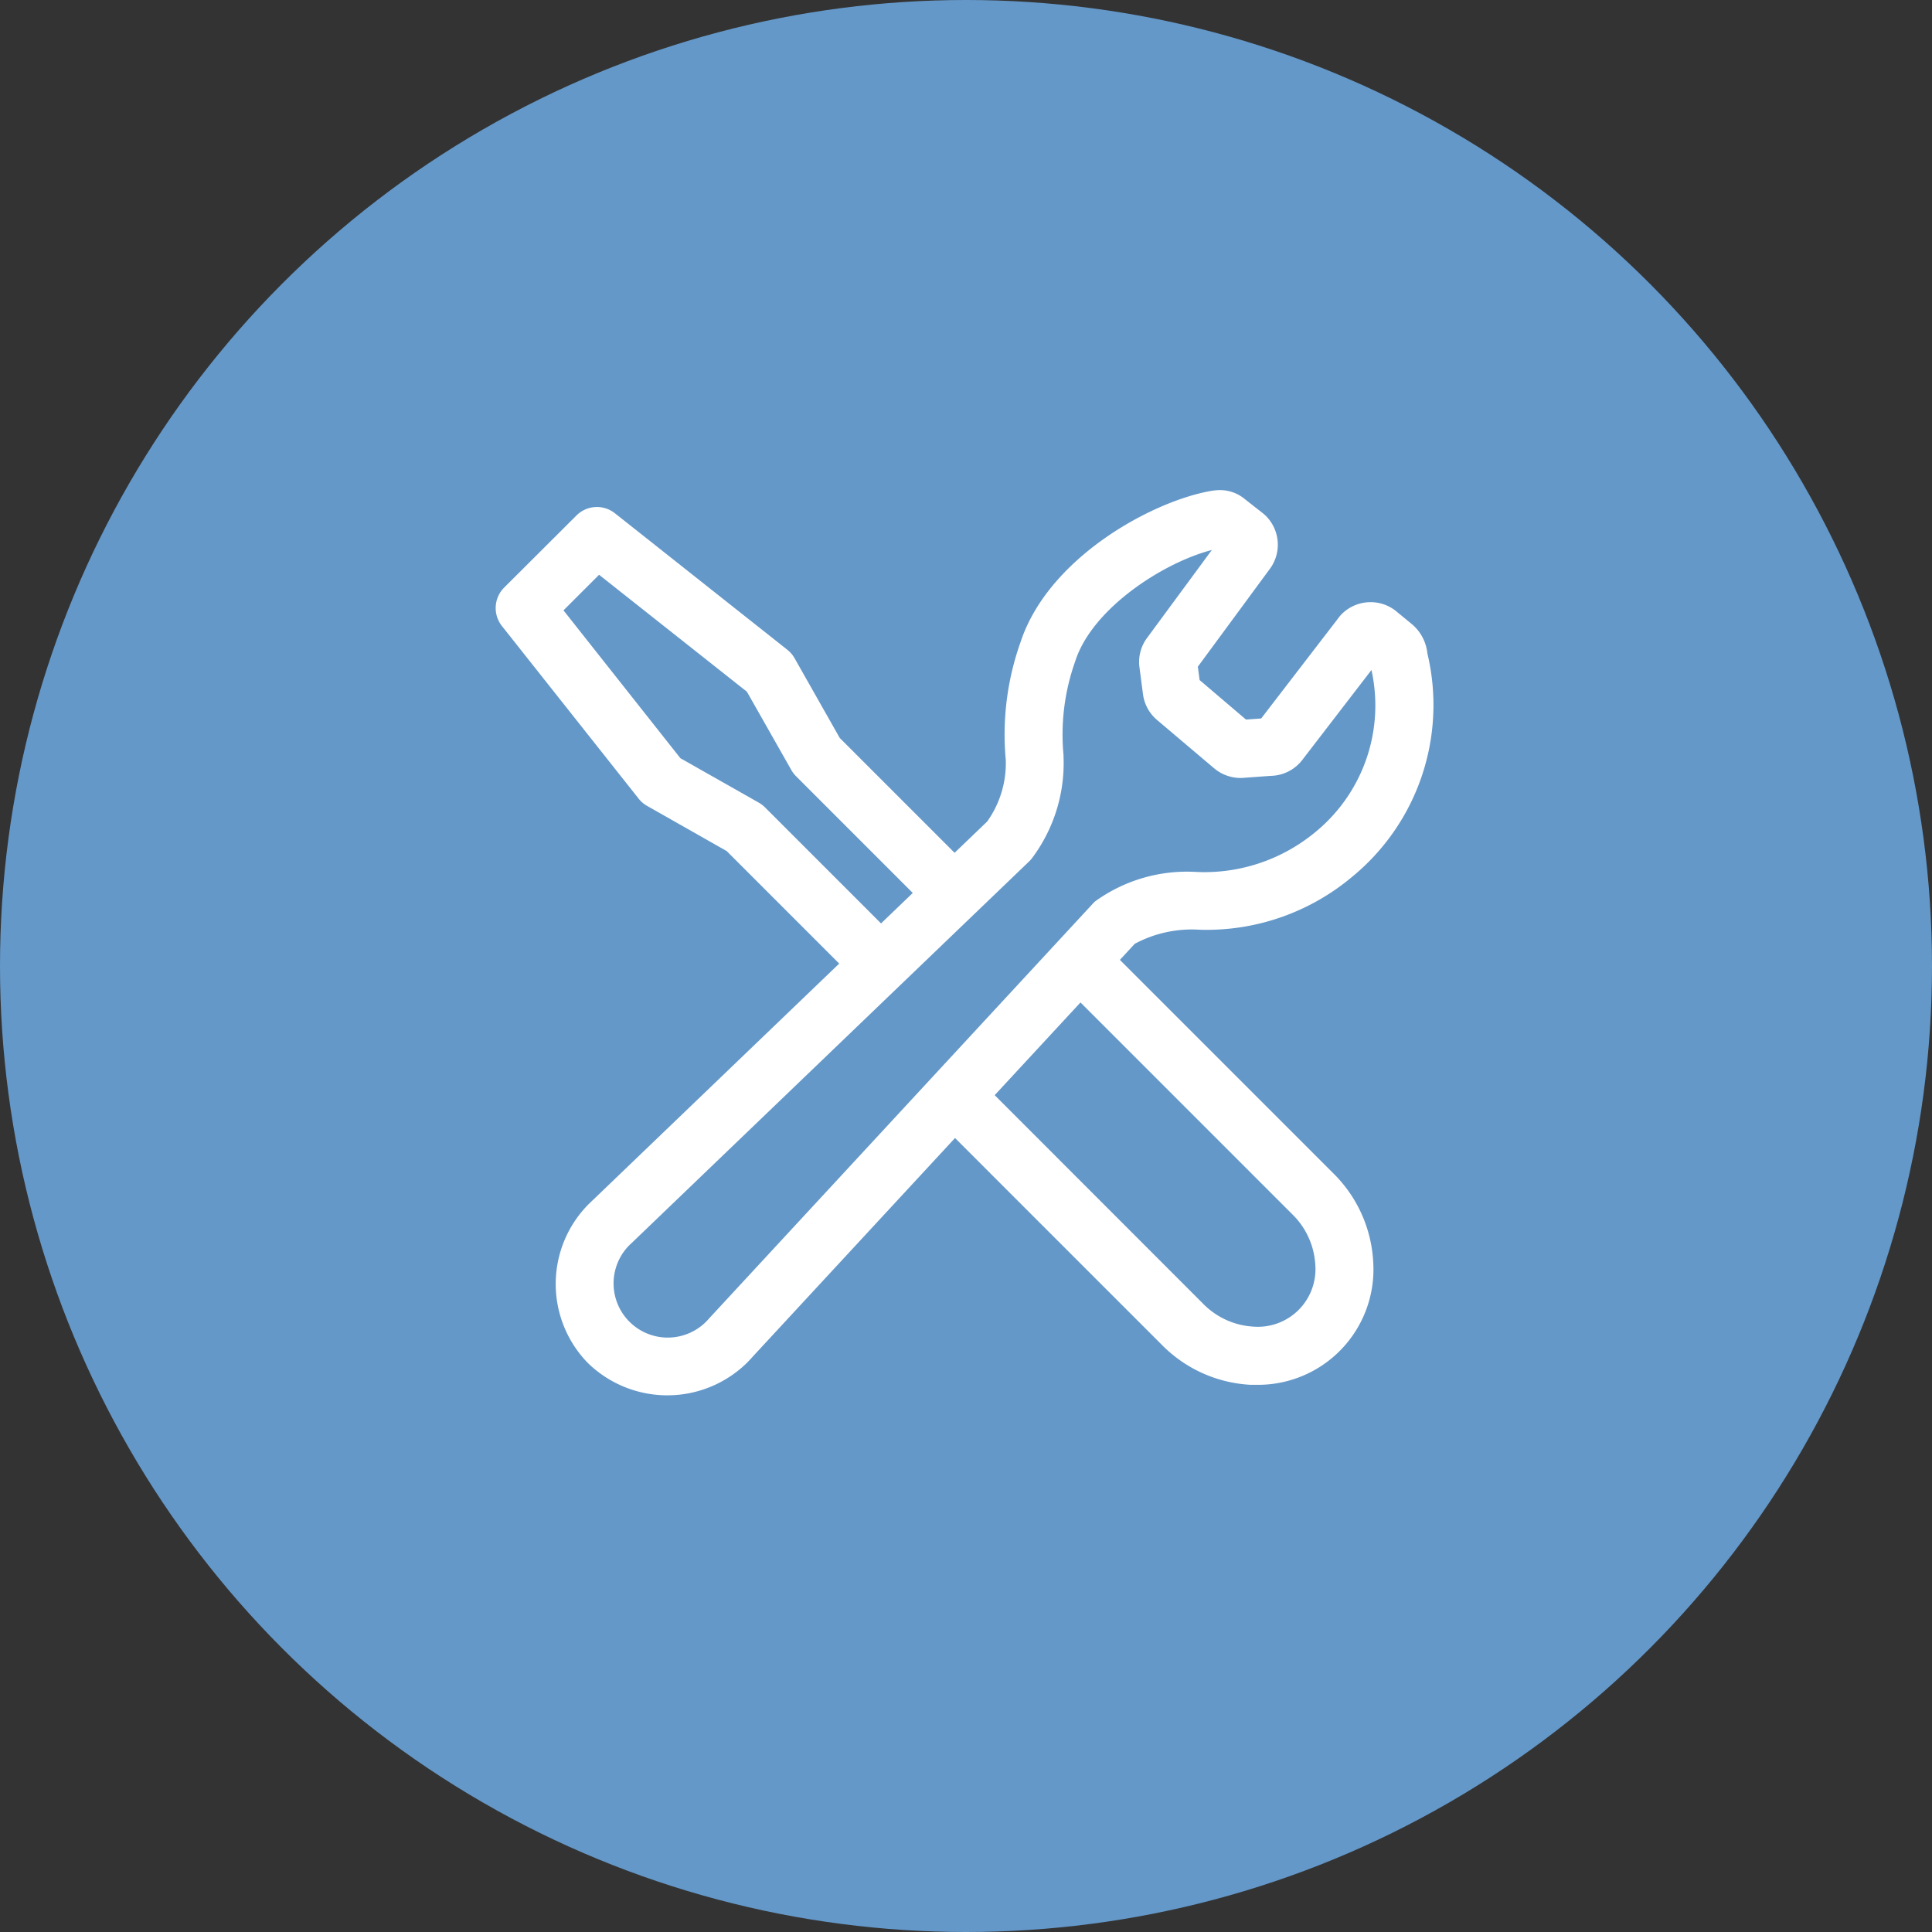
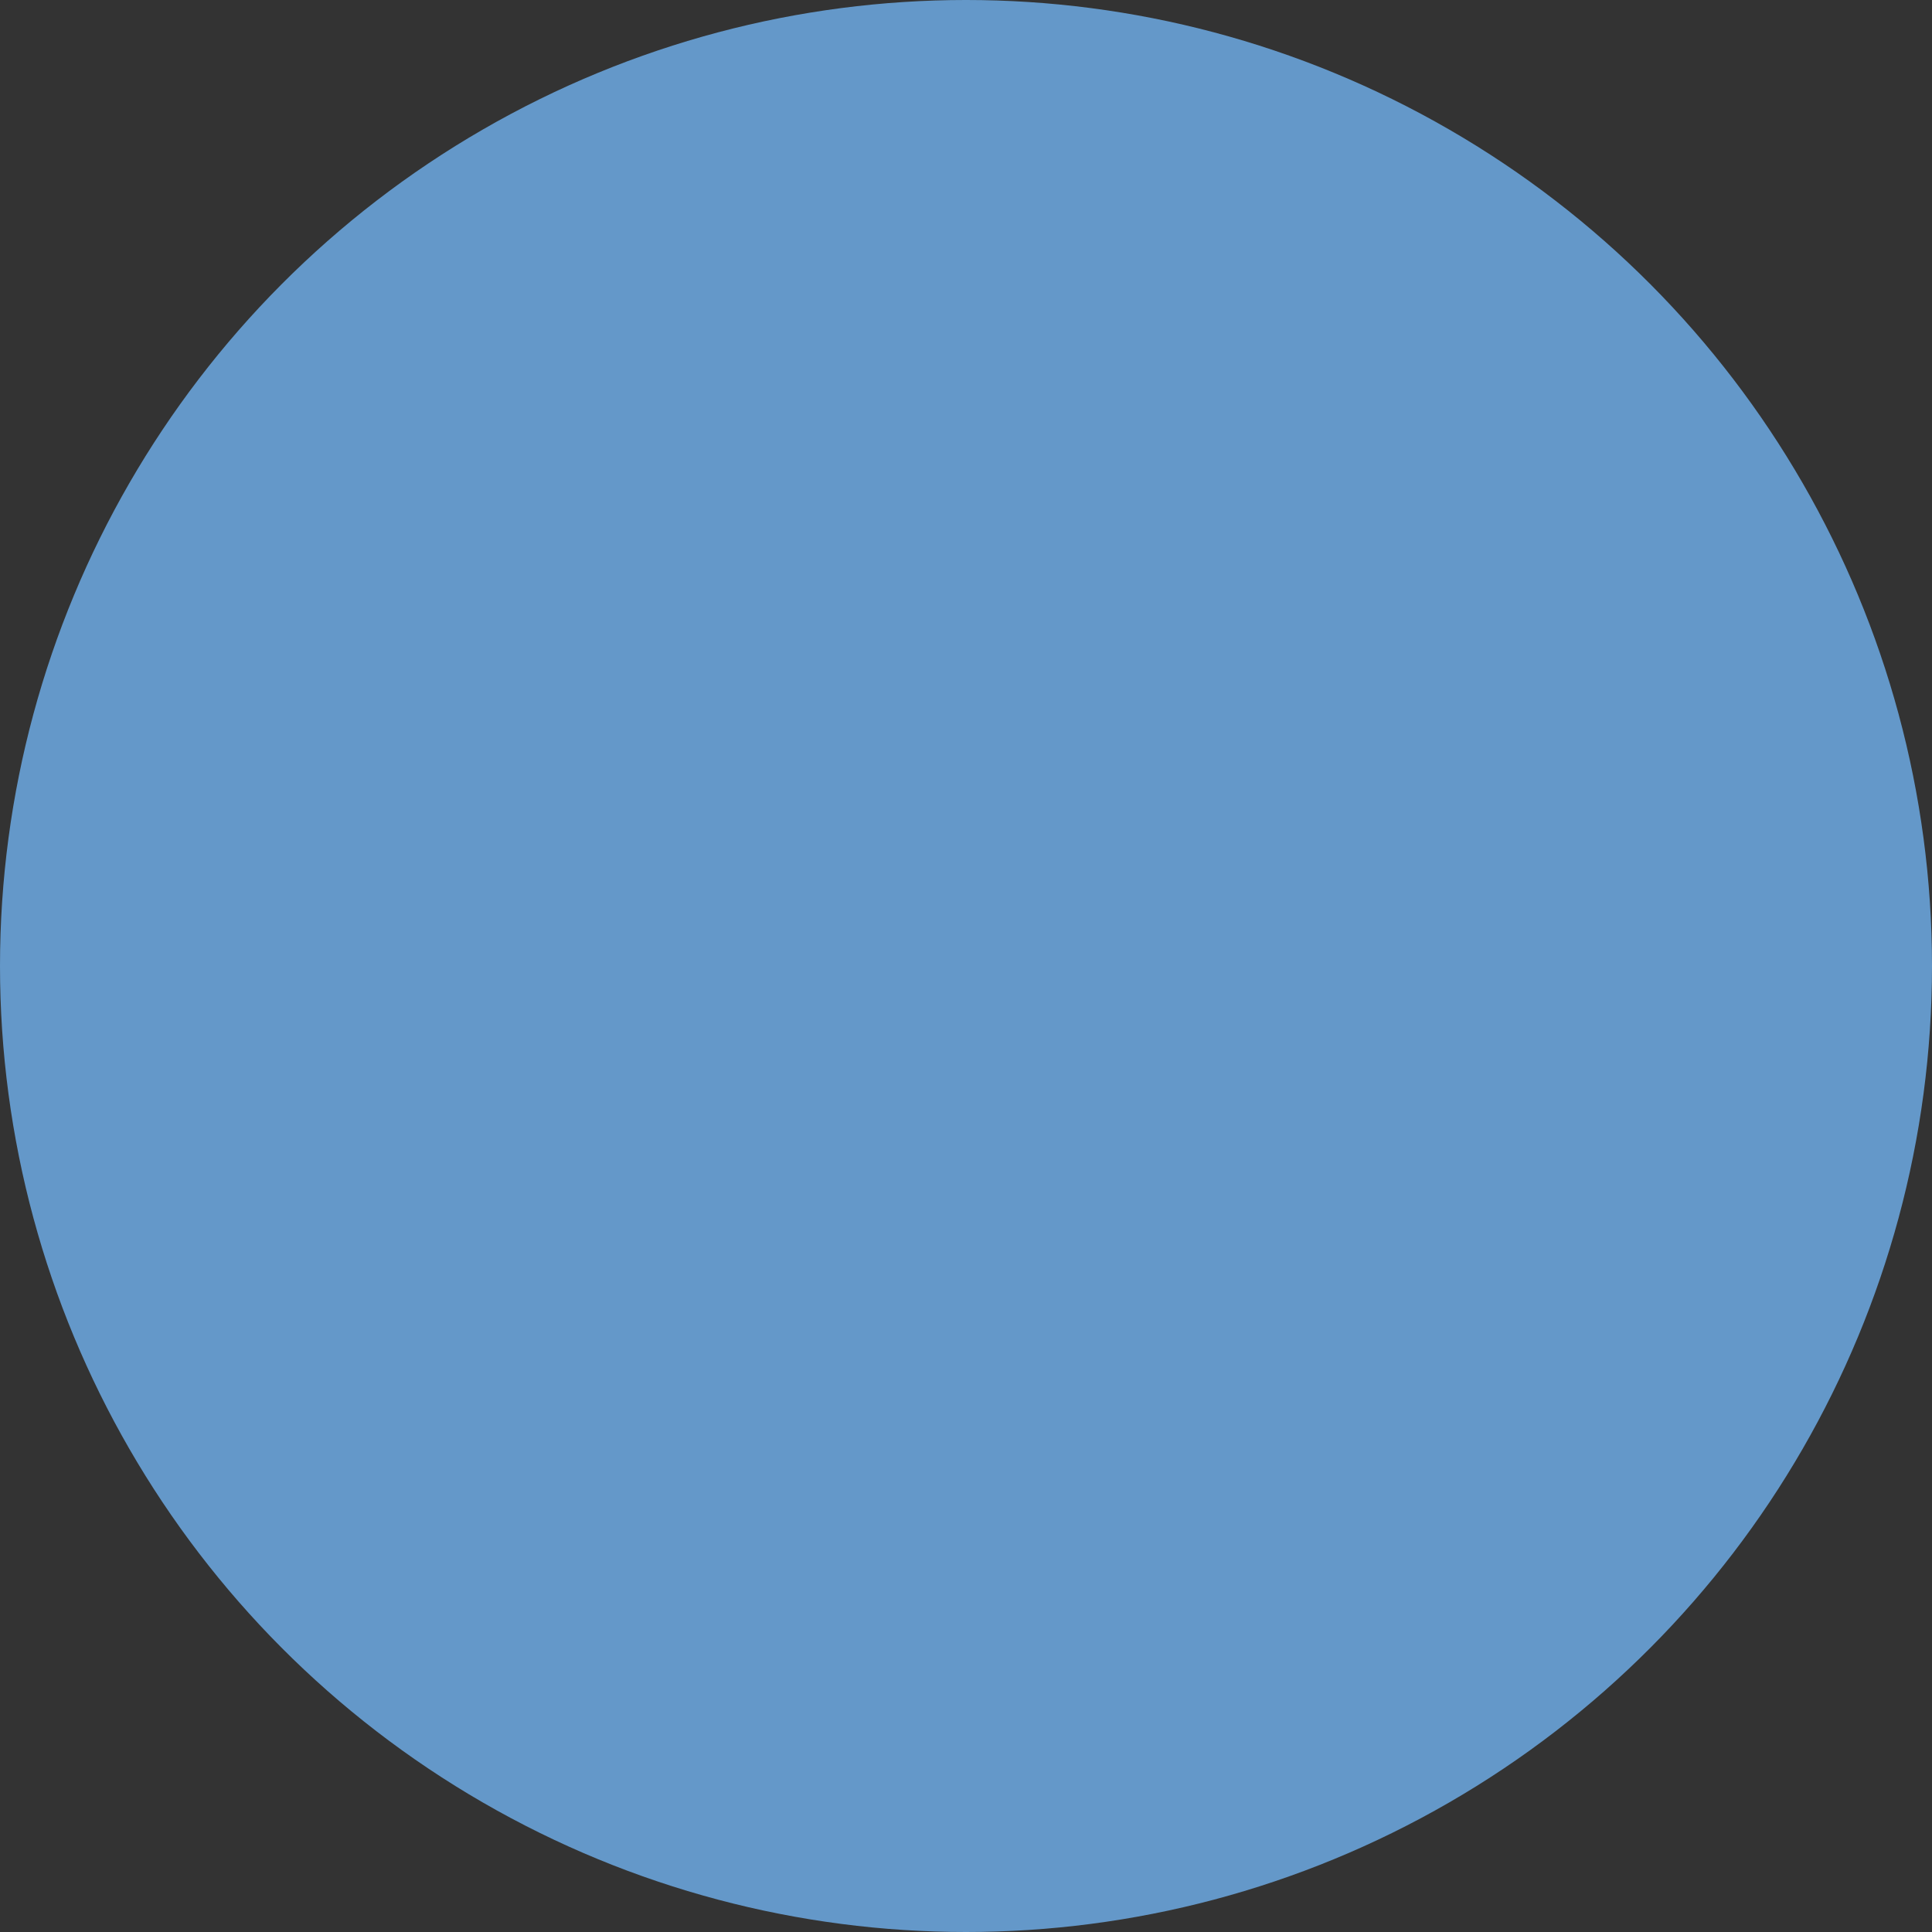
<svg xmlns="http://www.w3.org/2000/svg" width="50" height="50">
  <rect width="100%" height="100%" fill="#333333" stroke="none" />
  <defs>
    <clipPath id="a">
-       <path data-name="長方形 14536" transform="translate(-3 -3)" fill="none" stroke="#fff" d="M0 0h29.786v28.8H0z" />
-     </clipPath>
+       </clipPath>
  </defs>
  <g transform="translate(-935 -636)">
    <circle data-name="楕円形 540" cx="25" cy="25" r="25" transform="translate(935 636)" fill="#6498c9" />
    <g data-name="グループ 7250" transform="translate(948 649)" clip-path="url(#a)" fill="#fff">
-       <path data-name="パス 10137" d="M18.564-.316a1 1 0 01.661.24l.462.362q.025.02.049.042a1.053 1.053 0 01.134 1.386L18 4.254l.046.346 1.2 1.022.393-.028 1.984-2.58a1.02 1.02 0 01.08-.1 1.055 1.055 0 01.764-.33 1.048 1.048 0 01.7.263l.346.284a1.145 1.145 0 01.428.781 5.75 5.75 0 01-1.959 5.789 5.854 5.854 0 01-3.943 1.36 3.122 3.122 0 00-1.672.365L6.481 22.109c-.043.051-.091.1-.145.156a2.945 2.945 0 01-4.121.01L2.2 22.26a2.93 2.93 0 01.037-4.1l.07-.067 10.24-9.831a2.593 2.593 0 00.482-1.6 7.131 7.131 0 01.378-3.03c.7-2.154 3.308-3.607 4.849-3.911a1.58 1.58 0 01.308-.037zM16.49 4.276a1.043 1.043 0 01.191-.76l1.681-2.282c-1.242.32-3.087 1.5-3.532 2.869l-.006.019a5.642 5.642 0 00-.3 2.42v.038a4.1 4.1 0 01-.813 2.626.75.75 0 01-.081.091l-10.291 9.88-.014.013-.038.036a1.402 1.402 0 001.989 1.977 1.27 1.27 0 00.066-.071l.025-.028 9.923-10.726q.025-.027.052-.051a4.056 4.056 0 012.6-.762 4.492 4.492 0 003.025-.971 4.235 4.235 0 001.526-4.254l-1.782 2.317a1.054 1.054 0 01-.826.422l-.737.054a.752.752 0 01-.079 0 1.061 1.061 0 01-.626-.232l-.015-.012-1.474-1.248a1.049 1.049 0 01-.373-.671z" />
-       <path data-name="パス 10138" d="M9.435 12.654L5.807 9.026 3.744 7.855a.75.75 0 01-.22-.191l-3.532-4.46a.75.75 0 01.058-1L1.916.343a.75.75 0 011-.058l4.46 3.531a.75.75 0 01.187.218l1.17 2.065 3.69 3.69-1.061 1.061-3.761-3.762a.75.75 0 01-.122-.161L6.33 4.902 2.504 1.875l-.921.921 3.026 3.827 2.026 1.148a.75.75 0 01.161.122l3.7 3.7z" />
-       <path data-name="パス 10139" d="M19.524 22.839h-.153a3.478 3.478 0 01-2.3-1.032l-5.846-5.846 1.069-1.067 5.841 5.845a1.981 1.981 0 001.305.594 1.491 1.491 0 001.6-1.6 1.982 1.982 0 00-.594-1.306l-5.774-5.774 1.061-1.061 5.774 5.774a3.478 3.478 0 011.032 2.3 2.987 2.987 0 01-3.015 3.173z" />
-     </g>
+       </g>
  </g>
</svg>